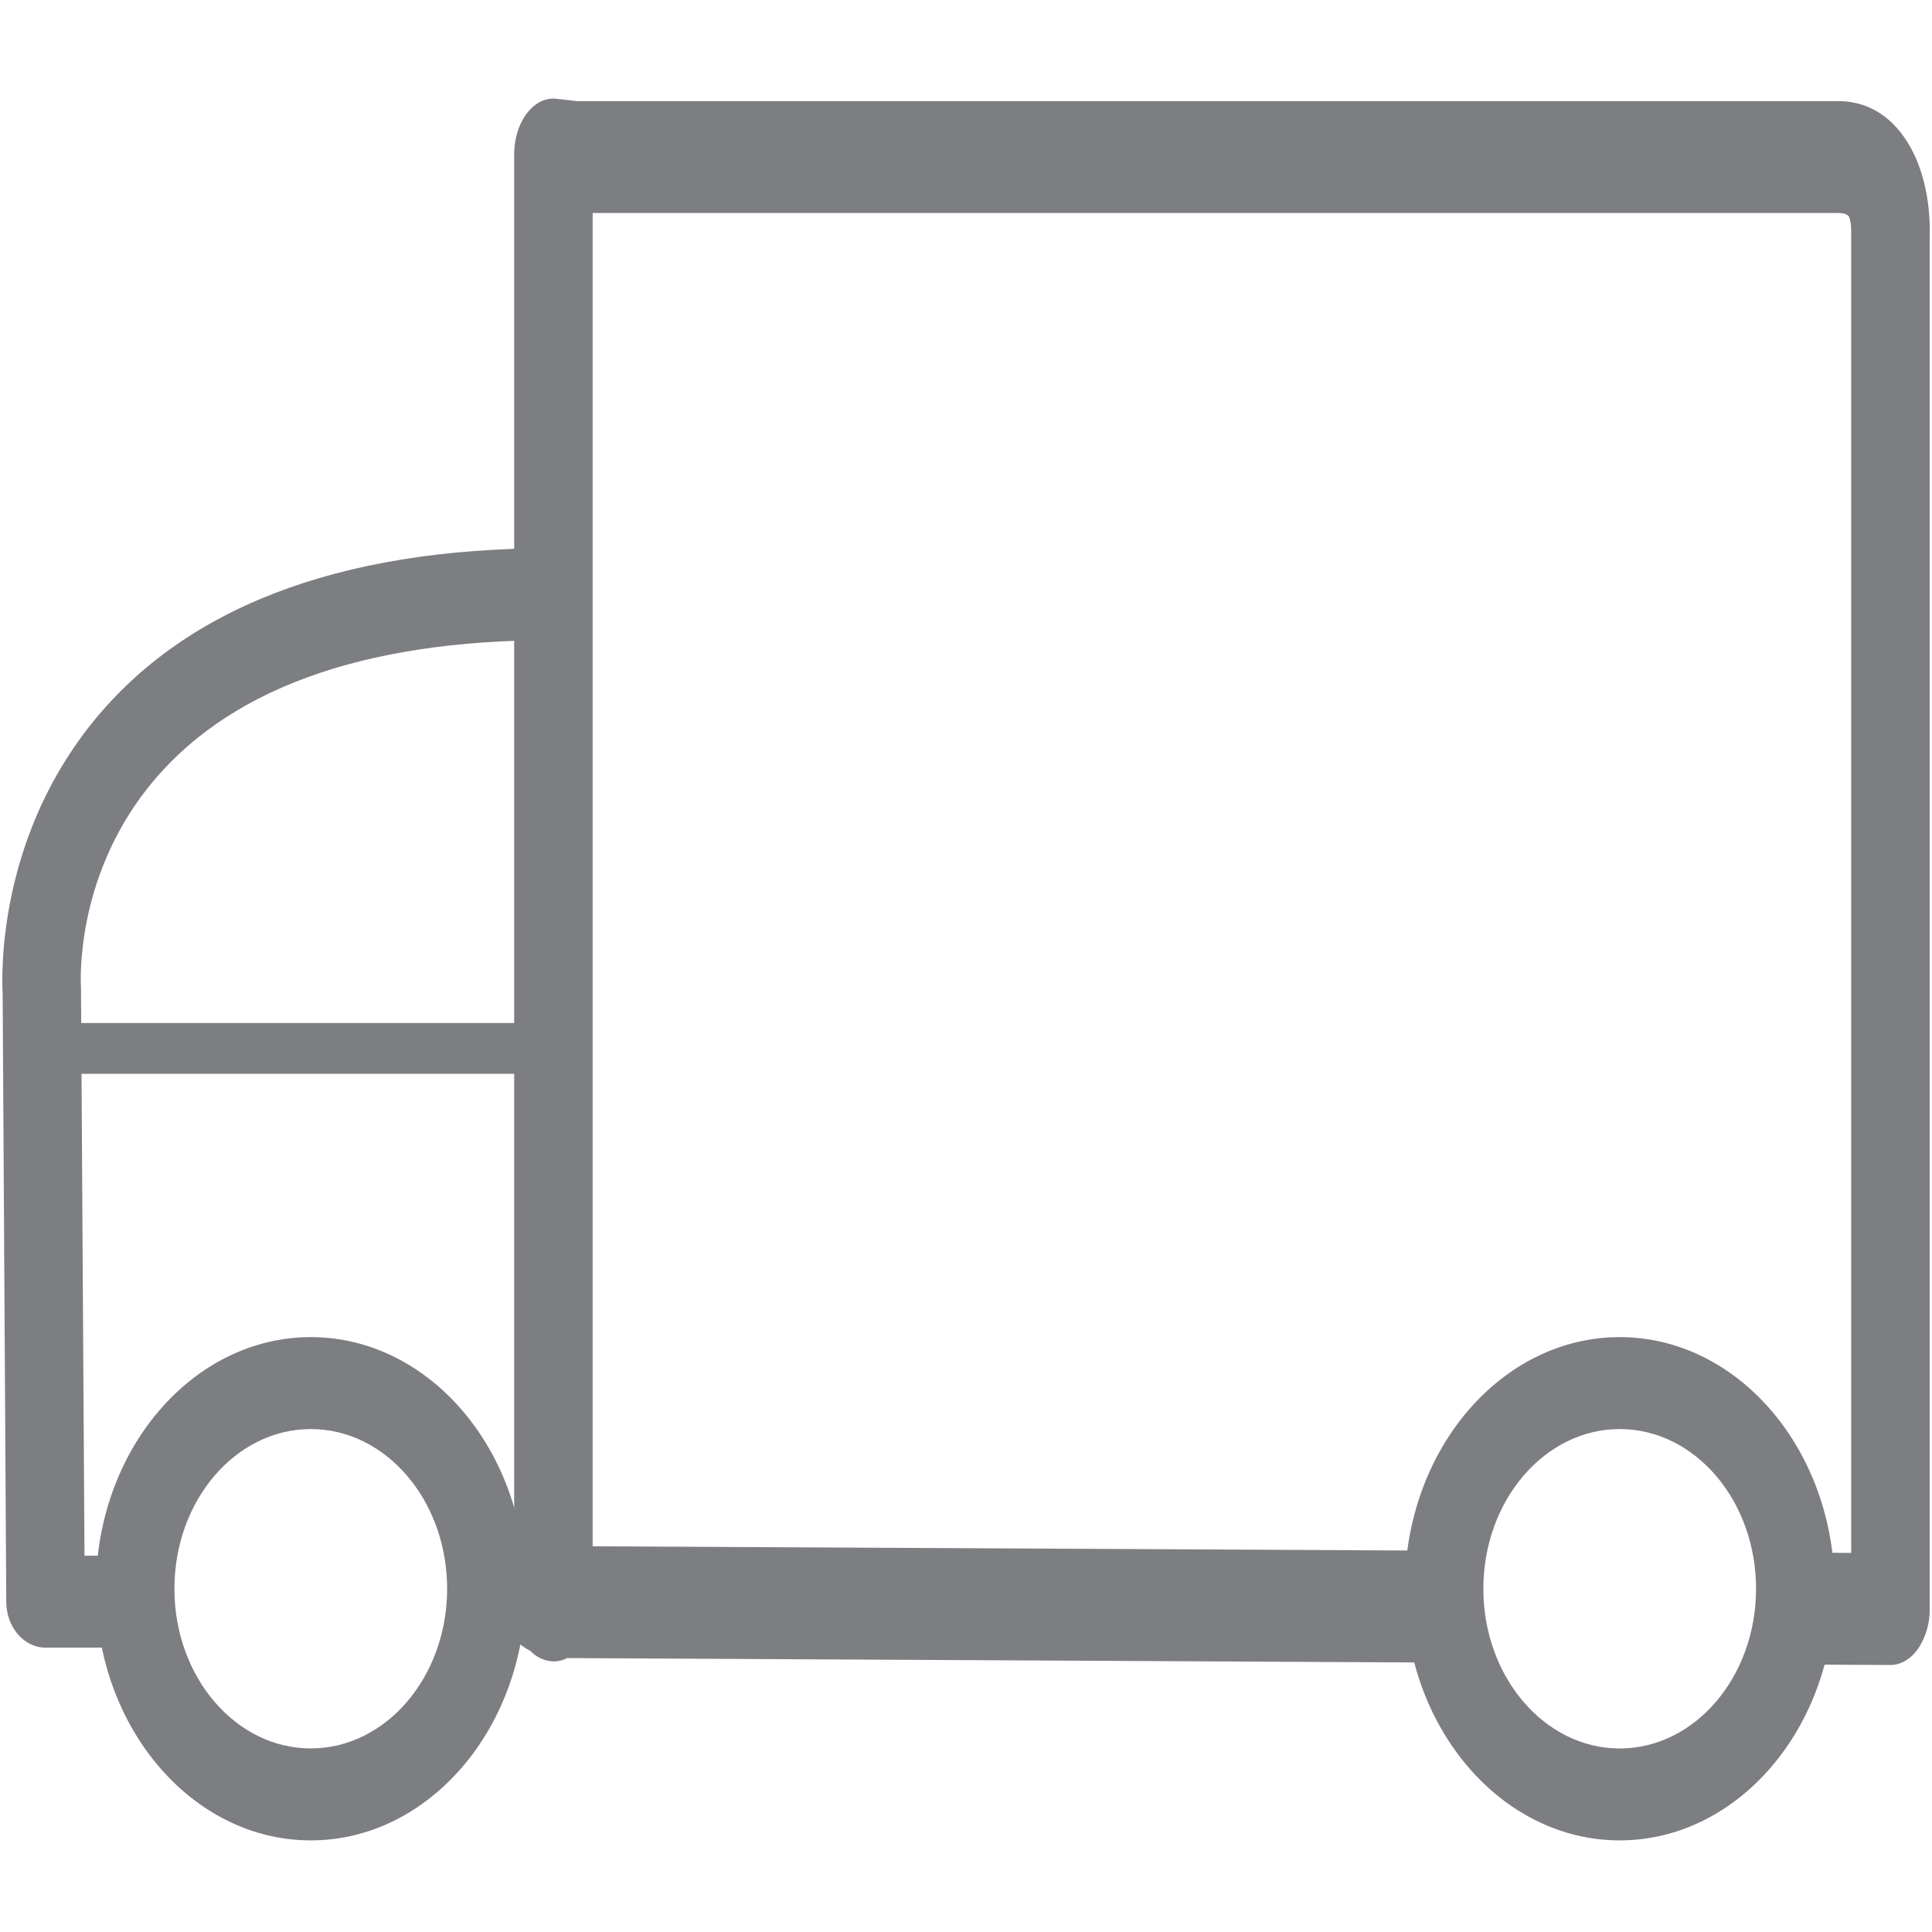
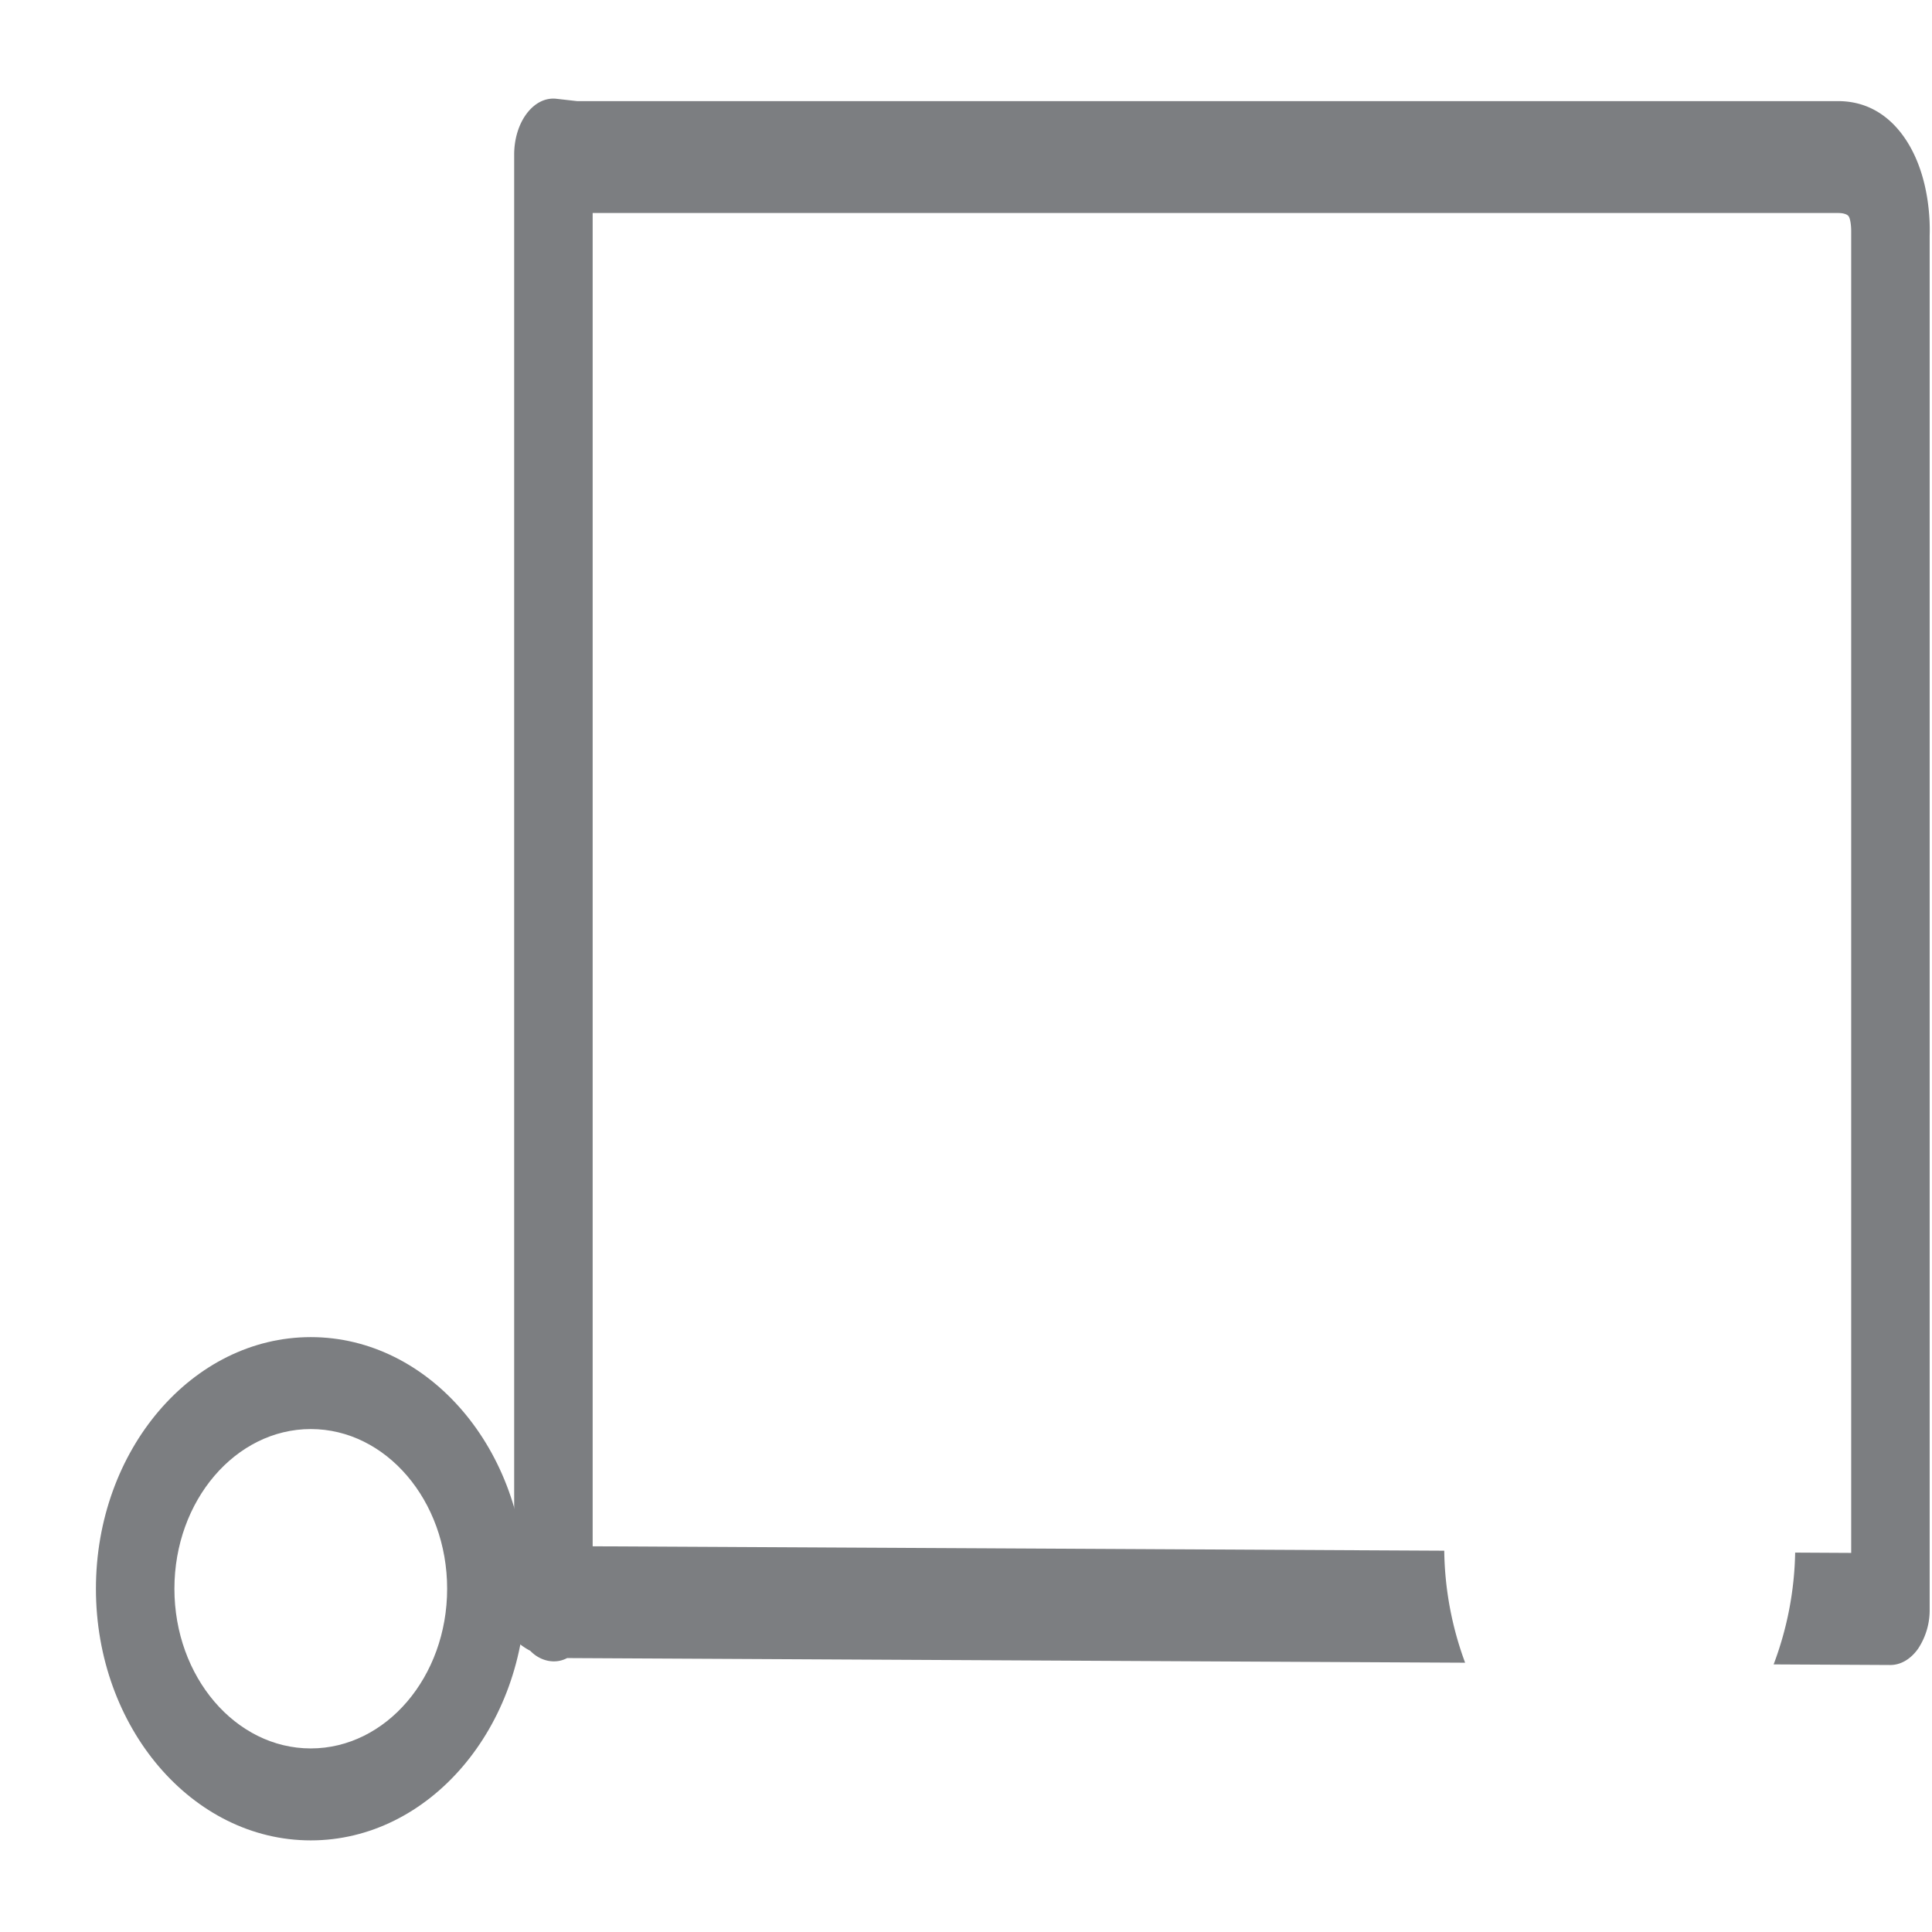
<svg xmlns="http://www.w3.org/2000/svg" id="Calque_1" data-name="Calque 1" viewBox="0 0 833 833">
  <defs>
    <style>.cls-1{fill:#7c7e81;}</style>
  </defs>
  <title>camion-01</title>
  <path class="cls-1" d="M134,793.5c-51.09,0-92.64-48.66-92.64-108.49S82.91,576.51,134,576.51s92.64,48.68,92.64,108.5S185.08,793.5,134,793.5Zm0-177.35C101.58,616.15,75.2,647,75.2,685s26.37,68.85,58.79,68.85S192.79,723,192.79,685,166.41,616.15,134,616.15Z" />
-   <path class="cls-1" d="M58.28,710.39H19.62c-9.29,0-16.86-8.79-16.92-19.68L1.14,428.31C.68,419.72-.75,363.69,38,313.87c40-51.43,107.33-77.51,200-77.51,9.35,0,16.92,8.87,16.92,19.82S247.4,276,238.05,276C155.72,276,97,297.5,63.55,339.92,32.18,379.7,34.8,424,34.92,425.84l1.51,244.92H58.28c9.35,0,16.92,8.87,16.92,19.82S67.63,710.39,58.28,710.39Z" />
-   <path class="cls-1" d="M698.35,793.5c-51.08,0-92.64-48.66-92.64-108.49s41.55-108.5,92.64-108.5S791,625.19,791,685,749.43,793.5,698.35,793.5Zm0-177.35c-32.42,0-58.79,30.89-58.79,68.87s26.38,68.85,58.79,68.85S757.14,723,757.14,685,730.76,616.15,698.35,616.15Z" />
-   <path class="cls-1" d="M227.9,463H18.06a11,11,0,1,1,0-21.92H227.9a11,11,0,0,1,0,21.92Z" />
  <path class="cls-1" d="M821.72,60.22c-5-7.58-14.08-16.62-29.22-16.62H248.82l-8.84-1c-4.79-.57-9.37,1.75-12.84,6.31s-5.45,11-5.45,17.73V680.48l-11.5,5.88c1.92,7.88,7.68,19.81,18.44,25.4,4.36,4.54,10.76,5.88,15.89,3.13l387.18,2a144.07,144.07,0,0,1-9-48.29L255.53,666.7V91.84h537c2.5,0,4,.66,4.52,1.4.73,1.07,1.14,4,1.11,6.71v569.6L774,669.42a143.69,143.69,0,0,1-9.28,48.2l50.26.26h.07c4.48,0,8.77-2.53,11.94-7a30.08,30.08,0,0,0,5-17.09l0-592.22C832.13,97.52,832.52,76.58,821.72,60.22Z" />
</svg>